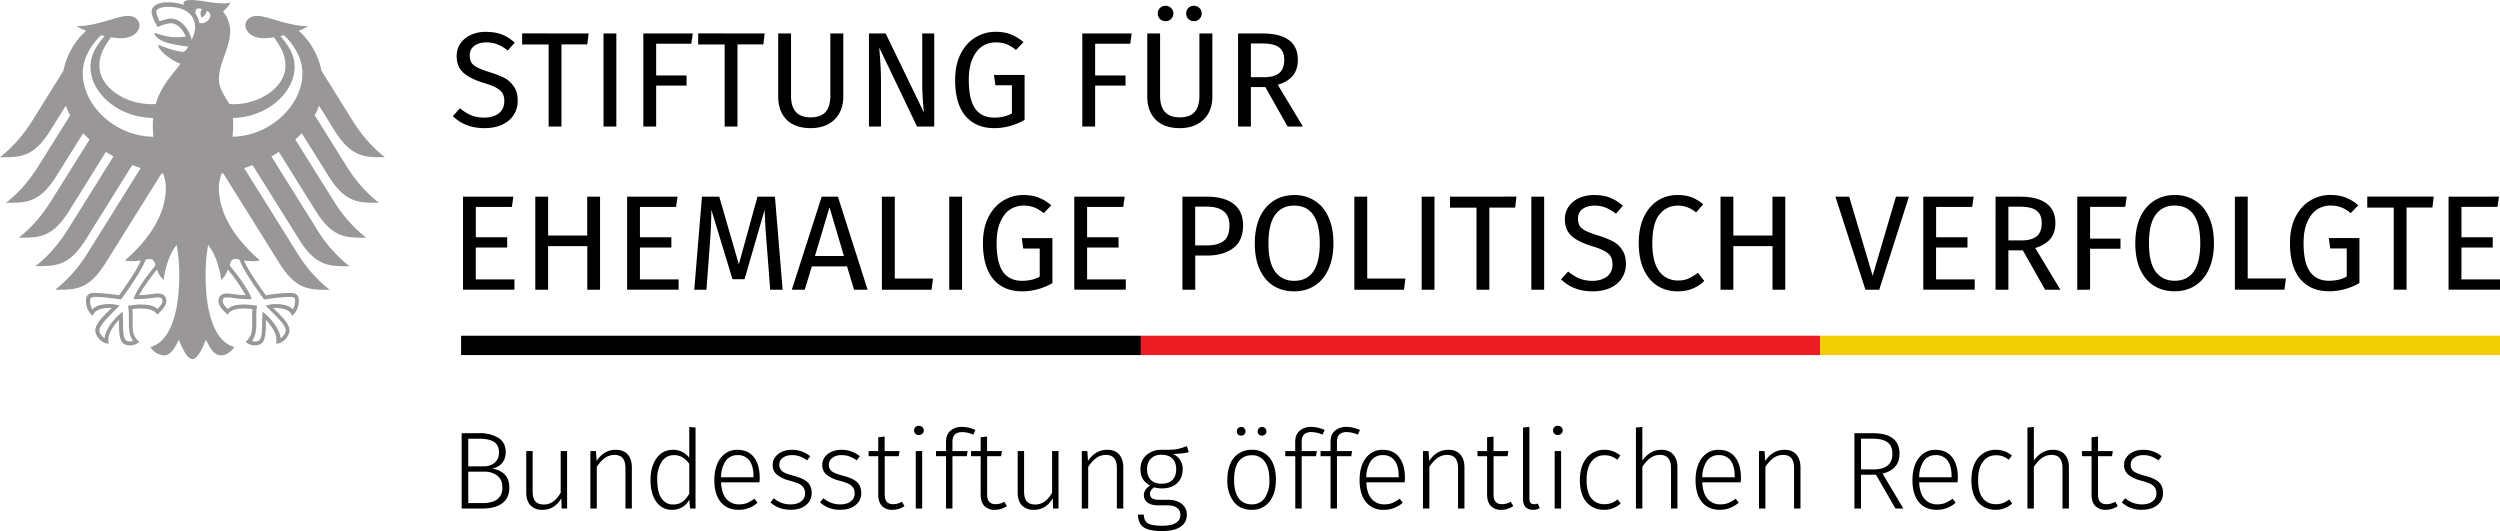
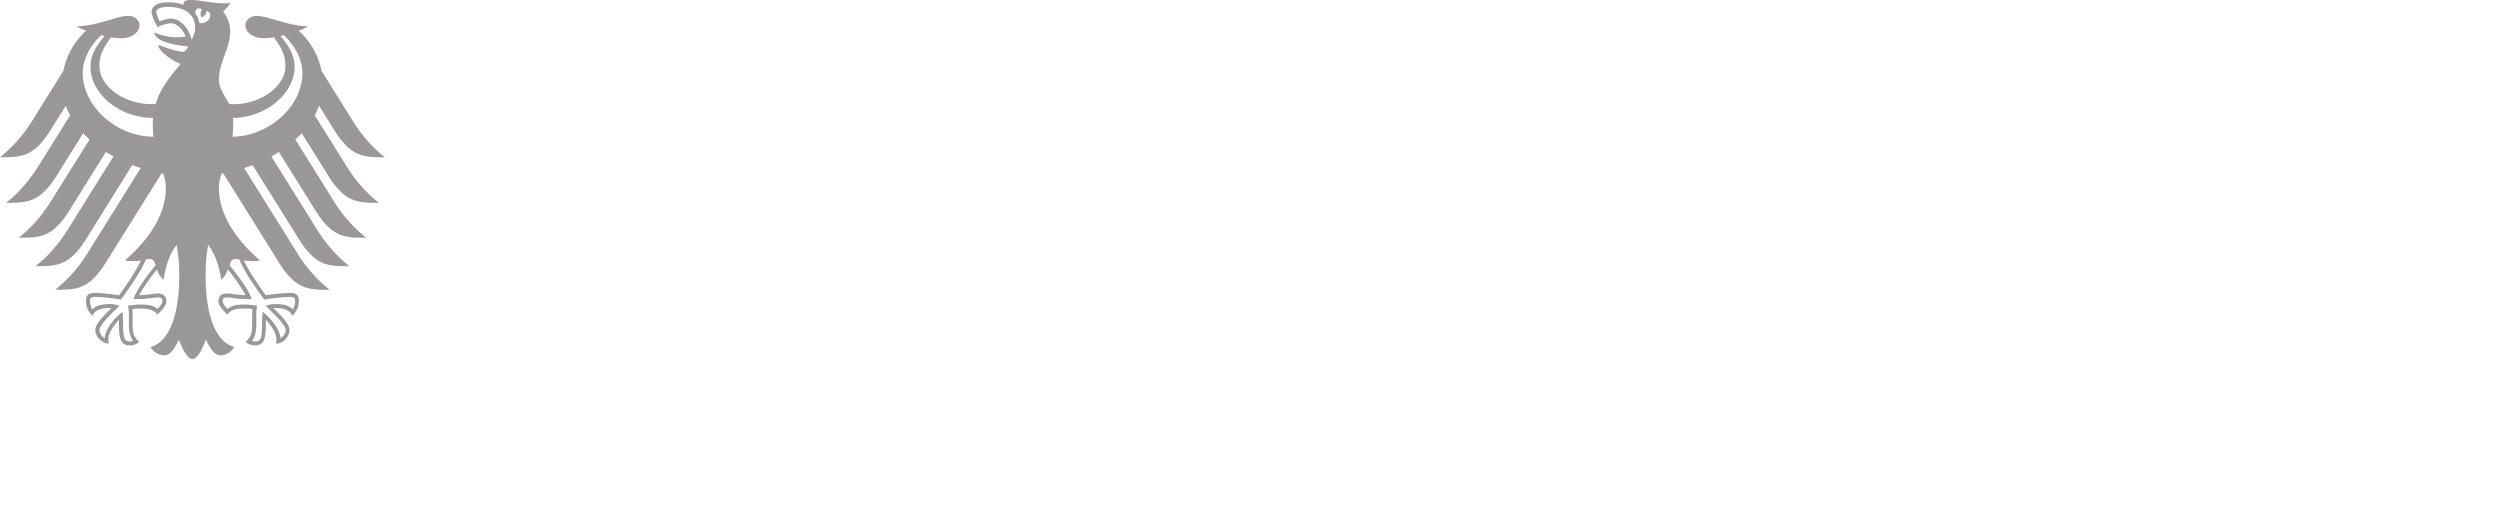
<svg xmlns="http://www.w3.org/2000/svg" xml:space="preserve" viewBox="0 0 389.84 82.81">
  <path d="M29.74 0c-.88 0-1.12.27-1.12.53l.04.24a5.24 5.24 0 0 0-1-.28 7.99 7.99 0 0 0-1.48-.13c-1.88 0-2.54.79-2.54 1.46 0 .58.45 1.62.96 2.41a5.76 5.76 0 0 1 2.01-.61c1 0 1.89.95 2.36 2.08-.67.07-.8.1-1.48.1-1.83 0-3.08-.65-3.33-.65l-.08.05c0 .26.52.94 1.55 1.31 1.34.5 3.36.7 3.7.75 0 .07-.34.7-.72.83h-.24c-1.41-.27-1.8-.39-3.6-1.07l-.08.07c0 .7 1.83 2.27 3.47 2.86-1.37 1.75-3.08 3.54-3.88 6.27-.23.02-.45.02-.68.02-4.07 0-8.1-2.62-8.1-5.99 0-1.79.81-3.05 1.81-4.44.59.1 1.12.15 1.54.15 1.84 0 2.84-.98 2.9-1.95 0-.87-.7-1.53-1.8-1.53-1.71 0-4.82 1.6-7.96 1.6.3.23.82.48 1.44.71a11.41 11.41 0 0 0-3.54 6.25l-4.8 7.69A22.26 22.26 0 0 1 0 24.52h.3c2.94 0 4.96-.07 7.5-4.1l2.47-3.94c.18.52.4 1.01.67 1.5l-4.9 7.84c-.82 1.3-2.5 3.8-5.1 5.8h.32c2.94 0 4.95-.08 7.49-4.1l4.22-6.75c.31.34.65.67 1 .98L8 31.28c-.81 1.3-2.5 3.8-5.08 5.78h.32c2.93 0 4.94-.07 7.48-4.08l5.8-9.3c.38.25.78.48 1.18.7l-7.08 11.34c-.82 1.3-2.5 3.8-5.1 5.78h.32c2.94 0 4.95-.07 7.5-4.09l7.28-11.67 1.32.47L13.7 39.4a22.28 22.28 0 0 1-5.09 5.78h.3c2.95 0 4.96-.07 7.5-4.09l8.79-14.06.26.05c.24.76.4 1.47.4 2.18 0 4.41-2.89 8.32-6.37 11.33.22.1.6.13.97.13a8.4 8.4 0 0 0 1.5-.1c-.8 1.84-2.53 4.2-3.4 5.43-1.14-.2-2.8-.37-3.89-.37-1.13 0-1.26.67-1.26 1.26a3 3 0 0 0 1.04 2.31c.21-.53.64-1.23 2.73-1.23h.22c-.62.7-2.54 2.24-2.54 3.5 0 .82.91 2.06 2.1 2.06-.06-.27-.06-.51-.06-.7 0-1 .9-2.2 1.66-3.02-.03.25-.01.22-.01.5 0 2.4.21 3.5 1.73 3.5.75 0 1.26-.4 1.44-.53-.99-.9-1.04-1.62-1.04-2.96l.01-1.17c0-.3 0-.7-.05-1 .54-.08.76-.08 1.18-.08h.3c.62 0 1.98.1 2.38.95.58-.53 1.44-1.3 1.44-2.13 0-.55-.27-1.18-1.38-1.18-.42 0-1.74.26-2.85.26.3-.66 1.62-2.6 2.77-4 .17.54.44 1.13 1.05 1.61.08-.9.61-3.76 2.02-5.43.17 1.13.4 2.29.4 4.73 0 5.95-1.44 10.34-4.48 11.18a2.6 2.6 0 0 0 2.1 1.3c1.11 0 1.72-1.25 2.33-2.44.33.88 1.21 3.02 2.1 3.02.89 0 1.78-2.14 2.1-3.02.62 1.19 1.22 2.44 2.33 2.44.87 0 1.7-.61 2.1-1.3-3.04-.84-4.47-5.23-4.47-11.18 0-2.44.22-3.6.39-4.73 1.41 1.67 1.94 4.53 2.03 5.43a3.2 3.2 0 0 0 1.04-1.61 28.04 28.04 0 0 1 2.78 4c-1.11 0-2.44-.26-2.86-.26-1.11 0-1.37.63-1.37 1.18 0 .84.85 1.6 1.43 2.13.4-.86 1.76-.96 2.38-.96l.3.01c.42 0 .64 0 1.19.08-.05.3-.06.7-.05 1v1.17c0 1.34-.05 2.05-1.03 2.96.17.12.69.53 1.43.53 1.52 0 1.74-1.1 1.74-3.5 0-.28.01-.25-.01-.5.75.83 1.65 2.01 1.65 3.03 0 .18 0 .42-.06.7 1.2 0 2.1-1.25 2.1-2.08 0-1.25-1.92-2.8-2.53-3.48l.2-.01c2.11 0 2.53.7 2.74 1.23a2.98 2.98 0 0 0 1.05-2.3c0-.6-.13-1.27-1.27-1.27-1.08 0-2.74.16-3.88.37-.87-1.23-2.6-3.6-3.41-5.43.32.06.79.1 1.5.1.37 0 .75-.03.98-.13-3.48-3.01-6.39-6.92-6.39-11.33 0-.71.17-1.42.41-2.18l.27-.05L43.6 41.1c2.54 4.02 4.56 4.09 7.5 4.09h.3a22.18 22.18 0 0 1-5.08-5.78l-8.25-13.2c.45-.14.89-.3 1.32-.46l7.3 11.67c2.54 4.02 4.55 4.09 7.49 4.09h.3a22.04 22.04 0 0 1-5.08-5.78l-7.08-11.34c.4-.22.8-.45 1.17-.7l5.8 9.3c2.55 4.01 4.56 4.08 7.49 4.08h.32a22.05 22.05 0 0 1-5.1-5.79l-5.95-9.53c.35-.31.68-.64 1-.98l4.22 6.75c2.54 4.02 4.55 4.1 7.48 4.1h.32a22.12 22.12 0 0 1-5.09-5.8l-4.9-7.84c.26-.49.49-.98.67-1.5l2.46 3.95c2.55 4.02 4.56 4.09 7.5 4.09h.3a22.22 22.22 0 0 1-5.08-5.79l-4.8-7.7a11.4 11.4 0 0 0-3.55-6.24 6.22 6.22 0 0 0 1.45-.71c-3.14 0-6.25-1.6-7.96-1.6-1.1 0-1.81.66-1.81 1.53.07.97 1.07 1.95 2.9 1.95a10 10 0 0 0 1.55-.15c1 1.4 1.8 2.65 1.8 4.44 0 3.37-4.03 6-8.1 6l-.67-.03c-.37-.83-1.6-2.24-1.6-3.83 0-2.68 1.75-4.86 1.75-7.51 0-1.65-.8-2.67-1.1-3.1a4.67 4.67 0 0 0 1.16-1.4 2.9 2.9 0 0 1-1.13.14C32.88.5 31.29 0 29.74 0M24.9 3.33a4.69 4.69 0 0 1-.54-1.5c0-.38.63-.76 1.83-.76 2.66 0 4.24 1.2 4.24 3.21 0 .7-.28 1.35-.53 1.92a5.37 5.37 0 0 0-1.07-2.13c-.45-.53-1.2-1.17-2.2-1.17-.47 0-1.24.22-1.73.43m6.49.29-.3-.03a3.52 3.52 0 0 0-.64-1.52c.01-.39.13-.76.53-.76.14 0 .32.04.53.15-.45.46-.1 1.28-.1 1.28s.93-.43.74-1.04c1.27.3.5 1.92-.76 1.92m4.86 17.7c.07-.57.11-1.17.11-1.78 0-.33 0-.71-.04-1.15 5.12-.07 9.62-3.76 9.62-8 0-2.16-1.41-3.8-2.2-4.77l.53-.12c.75.65 2.89 2.97 2.89 5.9 0 5.09-5.1 9.82-10.9 9.92m-12.34 0c-5.86-.03-11.02-4.8-11.02-9.92 0-2.93 2.13-5.25 2.88-5.9l.53.12c-.8.98-2.2 2.6-2.2 4.77 0 4.28 4.58 8 9.77 8a13.96 13.96 0 0 0 .05 2.93m15.21 25.32h.1l-.03-.1c-.42-1.2-1.56-2.93-3.4-5.16.16-.6.33-1 .9-1 .31 0 .46.06.64.12.76 2.08 3.7 6 3.83 6.17l.03.03h.04c.72-.12 2.57-.4 4.11-.4h.04l.48.12c.1.1.14.27.14.52a3 3 0 0 1-.35 1.32c-.54-.59-1.42-.85-2.82-.85-.42 0-.92.12-1.2.2l-.1.02-.13.03.81.81c1.25 1.25 2.33 2.33 2.33 3.04 0 .43-.42 1-.8 1.25-.1-1.32-1.42-3.07-2.71-4.06l-.11-.08-.02.46c-.02.32-.05.79-.05 1.29 0 2.5-.25 2.88-1.12 2.88l-.46-.08c.48-.6.68-1.4.68-2.8v-.65l-.01-.52c0-.57.06-1 .1-1.34l.03-.19-.14-.02c-.4-.05-1.16-.16-1.74-.16-1.23 0-2.07.12-2.68.69-.4-.33-.81-.88-.81-1.24 0-.52.33-.56.75-.56.22 0 .42.03.7.07.53.07 1.33.2 2.98.2m-20.3.05.03-.03c.13-.17 3.07-4.09 3.83-6.17.18-.06.33-.11.64-.11.58 0 .74.39.9.99-1.84 2.23-2.98 3.97-3.4 5.16l-.03.1h.1c1.65 0 2.45-.12 2.98-.2.28-.03.48-.06.7-.06.42 0 .74.04.74.56 0 .36-.41.91-.8 1.24-.62-.57-1.46-.69-2.69-.69-.58 0-1.33.1-1.74.17h-.06l-.07.01.02.2c.05.34.1.76.1 1.33v1.17c0 1.4.19 2.2.68 2.8l-.47.08c-.86 0-1.12-.38-1.12-2.88 0-.5-.02-.97-.04-1.29l-.02-.46-.11.08c-1.3.99-2.62 2.74-2.7 4.06-.4-.25-.81-.81-.81-1.24 0-.72 1.08-1.8 2.32-3.05l.72-.71.1-.1-.24-.06a5.2 5.2 0 0 0-1.2-.19c-1.4 0-2.27.26-2.81.85-.2-.28-.36-.93-.36-1.32 0-.25.05-.42.15-.52l.48-.12h.03c1.54 0 3.4.28 4.11.4z" style="fill:#999798" />
-   <path d="M177.88 55.37h105.99v-3.02H177.88Z" style="fill:#ed1c24" />
-   <path d="M283.86 55.37h105.98v-3.02H283.86z" style="fill:#f2cf04" />
-   <path d="m80.05 30.67-.23 1.6H74.2V37h4.89v1.6h-4.9v4.97h6.03v1.6H72.2v-14.5Zm11.53 14.51v-6.8h-6.11v6.8h-2V30.67h2v6.06h6.1v-6.06h2v14.51zm14.07-14.51-.23 1.6h-5.63V37h4.9v1.6h-4.9v4.97h6.03v1.6h-8.03v-14.5Zm16.39 14.51h-1.94l-.5-6.55q-.32-3.85-.36-5.92l-3.14 10.83h-1.88l-3.3-10.85q0 2.63-.28 6.09l-.48 6.4h-1.9l1.2-14.51h2.7l3.05 10.55 2.91-10.55h2.72zm11.14 0-1.1-3.64h-5.49l-1.1 3.64h-2.02l4.66-14.51h2.53l4.63 14.51zm-6.1-5.26h4.52l-2.25-7.59zm12.45-9.25v12.76h5.96l-.23 1.75h-7.74V30.67Zm10.49 0v14.51h-2V30.67Zm9.56-.26q1.37 0 2.36.4 1.01.38 2 1.2l-1.18 1.23q-.78-.63-1.5-.9-.71-.28-1.68-.28-1.12 0-2.06.6-.93.6-1.52 1.93-.59 1.3-.59 3.32 0 3.06.99 4.47 1.01 1.41 2.97 1.41 1.6 0 2.76-.65v-4.38h-2.57l-.23-1.63h4.78v7.02q-2.25 1.28-4.74 1.28-2.86 0-4.49-1.91-1.6-1.92-1.6-5.6 0-2.37.84-4.05.87-1.7 2.3-2.57 1.45-.89 3.16-.89zm15.8.26-.23 1.6h-5.63V37h4.9v1.6h-4.9v4.97h6.03v1.6h-8.03v-14.5Zm12.81 0q2.7 0 4.17 1.13 1.48 1.12 1.48 3.35 0 2.38-1.54 3.54-1.54 1.16-4.09 1.16h-1.83v5.33h-2V30.67Zm-.06 7.6q1.75 0 2.65-.67.93-.68.93-2.42 0-1.56-.93-2.26-.9-.7-2.61-.7h-1.8v6.05zm13.67-7.86q1.83 0 3.2.89 1.4.86 2.15 2.55.78 1.68.78 4.09 0 2.35-.78 4.04-.76 1.69-2.15 2.57-1.37.88-3.2.88t-3.22-.86q-1.37-.86-2.15-2.55-.76-1.68-.76-4.06 0-2.34.76-4.05.78-1.7 2.17-2.59 1.39-.9 3.2-.9zm0 1.65q-1.9 0-2.95 1.43-1.05 1.43-1.05 4.47 0 3 1.05 4.42 1.07 1.41 2.95 1.41 4 0 4-5.85 0-5.88-4-5.88zm11.4-1.4v12.77h5.96l-.23 1.75h-7.74V30.67Zm10.49 0v14.52h-2V30.67Zm12.78 0-.2 1.71h-4.03v12.81h-2v-12.8h-4.13v-1.71zm4.32 0v14.52h-2V30.67Zm7.8-.25q1.45 0 2.48.43 1.04.4 2 1.26l-1.09 1.22q-.82-.65-1.62-.95-.78-.31-1.69-.31-1.14 0-1.87.52-.74.53-.74 1.54 0 .63.25 1.08.26.42.93.78.7.35 2 .75 1.37.43 2.28.91.9.48 1.45 1.35.57.84.57 2.15 0 1.26-.63 2.23-.61.97-1.8 1.52-1.15.54-2.75.54-3.02 0-4.93-1.87l1.1-1.22q.88.71 1.78 1.1.9.35 2.03.35 1.34 0 2.23-.65.88-.68.88-1.94 0-.72-.27-1.18-.27-.48-.95-.86-.65-.38-1.92-.76-2.23-.68-3.26-1.62-1.03-.95-1.03-2.57 0-1.1.57-1.96.59-.87 1.62-1.35 1.05-.49 2.38-.49zm12.98 0q1.3 0 2.19.34.9.34 1.83 1.1l-1.1 1.28q-1.32-1.07-2.8-1.07-1.81 0-2.93 1.39-1.1 1.39-1.1 4.46 0 3 1.1 4.43 1.1 1.4 2.91 1.4.93 0 1.62-.3.7-.32 1.48-.9l.99 1.27q-.68.7-1.73 1.16-1.05.46-2.42.46-1.77 0-3.16-.86-1.37-.88-2.15-2.57-.76-1.7-.76-4.09 0-2.38.8-4.06.8-1.7 2.17-2.57 1.37-.87 3.06-.87zm14.83 14.77v-6.8h-6.11v6.8h-2V30.67h2v6.06h6.1v-6.06h2v14.51zm21.27-14.51-4.63 14.51h-2.15l-4.68-14.51h2.15L292.01 43l3.64-12.34zm10.1 0-.24 1.6h-5.62V37h4.89v1.6h-4.9v4.97h6.03v1.6h-8.02v-14.5Zm7.66 8.36h-2.25v6.15h-2V30.67h3.81q2.72 0 4.1 1.03 1.42 1.03 1.42 3.08 0 1.51-.78 2.46t-2.36 1.43l3.92 6.51h-2.38zm-.23-1.54q1.58 0 2.38-.63.8-.65.8-2.08 0-1.35-.82-1.94-.8-.61-2.6-.61h-1.78v5.26zm8.72 7.7V30.66h7.71l-.23 1.6h-5.48v4.95h4.74v1.58h-4.74v6.38zM339.1 30.4q1.83 0 3.2.89 1.4.86 2.15 2.55.78 1.68.78 4.09 0 2.35-.78 4.04-.76 1.69-2.15 2.57-1.37.88-3.2.88t-3.22-.86q-1.37-.86-2.15-2.55-.76-1.68-.76-4.06 0-2.34.76-4.05.78-1.7 2.17-2.59 1.39-.9 3.2-.9zm0 1.65q-1.9 0-2.95 1.43-1.05 1.43-1.05 4.47 0 3 1.05 4.42 1.08 1.41 2.95 1.41 4 0 4-5.85 0-5.88-4-5.88zm11.4-1.4v12.77h5.96l-.23 1.75h-7.73v-14.5Zm12.89-.25q1.37 0 2.36.4 1.01.38 2 1.2l-1.18 1.23q-.78-.63-1.5-.9-.71-.28-1.68-.28-1.12 0-2.06.6-.93.6-1.52 1.93-.6 1.3-.6 3.32 0 3.06 1 4.47 1.01 1.41 2.97 1.41 1.6 0 2.76-.65v-4.38h-2.57l-.23-1.63h4.78v7.02q-2.25 1.28-4.74 1.28-2.87 0-4.49-1.91-1.6-1.92-1.6-5.6 0-2.37.84-4.05.87-1.7 2.3-2.57 1.45-.89 3.16-.89zm16.12.26-.21 1.7h-4.03v12.81h-2v-12.8h-4.13v-1.71zm10.17 0-.23 1.6h-5.62V37h4.88v1.6h-4.88v4.97h6.02v1.6h-8.03v-14.5ZM75.77 4.97q1.46 0 2.5.41 1.03.4 2 1.27l-1.1 1.22q-.82-.65-1.62-.95-.78-.31-1.69-.31-1.14 0-1.87.52-.74.53-.74 1.54 0 .63.25 1.07.26.43.93.78.7.36 2 .76 1.37.42 2.28.9.9.5 1.45 1.36.57.84.57 2.15 0 1.26-.63 2.23-.61.97-1.8 1.52-1.15.54-2.75.54-3.02 0-4.93-1.87l1.1-1.22q.88.71 1.78 1.1.9.35 2.03.35 1.34 0 2.23-.65.88-.68.88-1.94 0-.72-.27-1.18-.27-.49-.95-.87-.65-.37-1.92-.75-2.23-.68-3.26-1.63-1.03-.94-1.03-2.57 0-1.1.57-1.95.59-.87 1.62-1.35 1.05-.49 2.38-.49zm16.02.25-.21 1.7h-4.03v12.81h-2V6.93h-4.13V5.21Zm4.32 0v14.51h-2V5.22Zm4.21 14.51V5.22h7.71l-.23 1.6h-5.48v4.95h4.74v1.58h-4.74v6.38Zm18.92-14.51-.21 1.7H115v12.81h-2V6.93h-4.13V5.21Zm12.26 9.85q0 1.46-.61 2.57-.6 1.1-1.75 1.73-1.14.61-2.74.61-2.42 0-3.75-1.32-1.3-1.35-1.3-3.59V5.22h2v9.7q0 1.7.75 2.53.76.85 2.3.85 1.56 0 2.32-.82.76-.85.76-2.55V5.22h2.02zm14.18 4.66H143l-5.9-12.32q.13 1.45.2 2.7.08 1.21.08 2.96v6.66h-1.88V5.22h2.61l5.97 12.34q-.07-.55-.17-1.92-.1-1.37-.1-2.5V5.22h1.87zm9.56-14.77q1.37 0 2.36.4 1.01.38 2 1.2l-1.18 1.23q-.78-.64-1.5-.91-.7-.27-1.68-.27-1.11 0-2.06.6-.93.6-1.52 1.92-.59 1.31-.59 3.33 0 3.06.99 4.47 1.01 1.41 2.97 1.41 1.6 0 2.76-.65V13.3h-2.57l-.23-1.62h4.78v7.02q-2.25 1.28-4.74 1.28-2.86 0-4.49-1.91-1.6-1.92-1.6-5.6 0-2.37.85-4.05.86-1.7 2.3-2.57 1.45-.89 3.15-.89zm13.53 14.77V5.22h7.7l-.22 1.6h-5.48v4.95h4.74v1.58h-4.74v6.38Zm20.28-4.66q0 1.46-.6 2.57-.6 1.1-1.76 1.73-1.13.61-2.73.61-2.43 0-3.75-1.32-1.31-1.35-1.31-3.59V5.22h2v9.7q0 1.7.76 2.53.76.85 2.3.85 1.55 0 2.31-.82.76-.85.76-2.55V5.22h2.02zM181.76.9q.51 0 .85.35.36.34.36.85 0 .5-.36.86-.34.34-.85.34-.52 0-.88-.34-.34-.36-.34-.86t.34-.85q.36-.35.88-.35zm4.4 0q.53 0 .87.35.36.34.36.85 0 .5-.36.86-.34.34-.86.34-.5 0-.87-.34-.33-.36-.33-.86t.33-.85q.36-.35.87-.35zm11.15 12.68h-2.25v6.15h-2V5.22h3.8q2.73 0 4.12 1.03 1.4 1.03 1.4 3.07 0 1.52-.77 2.47-.78.95-2.36 1.43l3.92 6.51h-2.38zm-.23-1.54q1.58 0 2.38-.63.8-.65.8-2.09 0-1.35-.82-1.94-.8-.6-2.6-.6h-1.78v5.26ZM71.9 55.37h106v-3.02h-106Zm4.8 17.7c.8.1 1.44.4 1.94.86.51.47.78 1.17.78 2.1 0 1.11-.38 1.93-1.13 2.47-.74.54-1.77.8-3.09.8h-3.21V67.55h2.6a5.6 5.6 0 0 1 3.17.75c.73.5 1.1 1.22 1.1 2.19 0 .72-.2 1.3-.6 1.76-.39.43-.9.71-1.55.82zm-3.68-4.66v4.31h2.36c.73 0 1.31-.19 1.75-.57.45-.39.68-.91.68-1.59 0-.76-.26-1.31-.78-1.65-.52-.34-1.3-.5-2.33-.5zm2.18 10.04c2.09 0 3.14-.8 3.14-2.41 0-.84-.27-1.46-.78-1.86a3.2 3.2 0 0 0-2.06-.63h-2.48v4.9zm13.23.85h-.85l-.05-1.6c-.7 1.2-1.68 1.8-2.93 1.8a2.5 2.5 0 0 1-1.89-.7c-.44-.49-.65-1.17-.65-2.06v-6.4h1v6.3c0 .7.14 1.22.43 1.55.28.32.73.48 1.33.48 1.04 0 1.9-.6 2.61-1.83v-6.5h1zm7.6-9.16c.8 0 1.43.24 1.85.73.43.48.65 1.16.65 2.03v6.4h-1v-6.28c0-.71-.15-1.24-.43-1.58-.29-.33-.7-.5-1.26-.5a2.6 2.6 0 0 0-1.53.48c-.44.32-.85.78-1.25 1.38v6.5h-1v-8.96h.87l.1 1.53c.37-.55.8-.98 1.3-1.28a3.2 3.2 0 0 1 1.69-.45zm12.43-3.47V79.3h-.85l-.13-1.38c-.52 1-1.56 1.6-2.68 1.58a2.86 2.86 0 0 1-2.46-1.26c-.6-.83-.9-1.96-.9-3.38 0-.92.13-1.74.42-2.44.28-.71.69-1.28 1.2-1.68.54-.4 1.17-.6 1.89-.6 1.02 0 1.86.41 2.53 1.23v-4.8zm-3.51 12c.56 0 1.04-.13 1.43-.4.4-.28.77-.71 1.1-1.28v-4.67c-.65-.9-1.44-1.35-2.35-1.35-.83 0-1.47.34-1.94 1.02a4.9 4.9 0 0 0-.7 2.84c0 1.24.21 2.2.65 2.86.44.65 1.04.98 1.81.98zm13.52-4.2c0 .26-.02.5-.05.74h-5.98c.05 1.15.33 2.02.83 2.58.5.57 1.16.86 1.96.86.46 0 .88-.07 1.23-.2.36-.16.77-.38 1.2-.68l.46.63a4.29 4.29 0 0 1-2.94 1.1c-1.2 0-2.12-.4-2.79-1.2-.67-.82-1-1.96-1-3.42 0-.93.14-1.76.43-2.48.3-.72.71-1.27 1.25-1.66.53-.4 1.16-.6 1.88-.6 1.16 0 2.02.39 2.61 1.15.6.77.9 1.83.9 3.19zm-.98-.3c0-1-.22-1.78-.63-2.35a2.18 2.18 0 0 0-1.86-.85 2.2 2.2 0 0 0-1.8.85 4.5 4.5 0 0 0-.76 2.6h5.05zm5.99-4.03a4.4 4.4 0 0 1 2.86 1l-.48.65c-.4-.28-.79-.49-1.15-.62-.37-.14-.77-.2-1.2-.2-.6 0-1.07.14-1.44.42-.37.27-.55.63-.55 1.08 0 .44.16.78.48 1.03.31.24.88.46 1.7.68 1 .25 1.74.58 2.19.98.45.4.68.98.68 1.73 0 .8-.32 1.44-.93 1.9-.6.48-1.38.7-2.31.7-.7 0-1.3-.1-1.8-.3-.51-.2-.98-.47-1.39-.85l.53-.65c.73.65 1.68.99 2.66.96.65 0 1.18-.15 1.58-.46.41-.3.63-.71.63-1.25 0-.36-.08-.66-.23-.88a1.66 1.66 0 0 0-.7-.6c-.32-.16-.8-.33-1.43-.5a5.25 5.25 0 0 1-2.06-.96 1.94 1.94 0 0 1-.63-1.5c0-.46.13-.86.38-1.2.26-.37.63-.66 1.08-.86.45-.2.96-.3 1.53-.3zm7.73 0a4.41 4.41 0 0 1 2.86 1l-.47.65a5.3 5.3 0 0 0-1.16-.62c-.37-.14-.77-.2-1.2-.2-.6 0-1.07.14-1.43.42-.38.27-.56.63-.56 1.08 0 .44.16.78.48 1.03.31.24.89.46 1.7.68 1.01.25 1.74.58 2.2.98.44.4.67.98.67 1.73 0 .8-.32 1.44-.93 1.9-.6.48-1.37.7-2.3.7a4.52 4.52 0 0 1-3.2-1.15l.53-.65c.74.64 1.69.98 2.66.96.65 0 1.18-.15 1.58-.46.42-.3.63-.71.63-1.25 0-.36-.08-.66-.23-.88a1.66 1.66 0 0 0-.7-.6c-.32-.16-.8-.33-1.43-.5a5.25 5.25 0 0 1-2.06-.96 1.94 1.94 0 0 1-.63-1.5c0-.46.13-.86.38-1.2.26-.37.63-.66 1.08-.86.45-.2.96-.3 1.53-.3zm9.83 8.78c-.57.38-1.2.58-1.88.58a2.2 2.2 0 0 1-1.63-.6c-.39-.42-.58-1.01-.58-1.79v-5.97h-1.5v-.8h1.5v-2.16l1-.1v2.26h2.32l-.13.8h-2.18v5.92c0 .54.1.93.32 1.18.22.26.55.38 1 .38.46 0 .91-.12 1.36-.38zm2.76-8.58v8.96h-1v-8.96zm-.53-3.94c.23 0 .42.07.55.2.15.14.23.3.23.5 0 .22-.08.4-.23.53a.74.74 0 0 1-.55.2.69.69 0 0 1-.73-.73c0-.2.07-.36.2-.5.14-.13.31-.2.53-.2zm6.81.98c-.52 0-.92.12-1.18.37-.25.24-.38.62-.38 1.13v1.46h2.36l-.12.8h-2.24v8.16h-1v-8.16h-1.56v-.8h1.56v-1.48c0-.7.21-1.26.65-1.66a2.64 2.64 0 0 1 1.86-.63c.68 0 1.38.17 2.08.48l-.35.73a4.13 4.13 0 0 0-1.68-.4zm6.93 11.54c-.57.38-1.2.58-1.88.58a2.2 2.2 0 0 1-1.63-.6c-.39-.42-.58-1.01-.58-1.79v-5.97h-1.5v-.8h1.5v-2.16l1-.1v2.26h2.32l-.13.8h-2.18v5.92c0 .54.1.93.32 1.18.22.26.55.38 1 .38.46 0 .91-.12 1.36-.38zm8.05.38h-.85l-.05-1.6c-.7 1.2-1.68 1.8-2.93 1.8a2.5 2.5 0 0 1-1.89-.7c-.44-.49-.65-1.17-.65-2.06v-6.4h1v6.3c0 .7.14 1.22.43 1.55.28.32.73.48 1.33.48 1.04 0 1.9-.6 2.61-1.83v-6.5h1zm7.6-9.16c.8 0 1.43.24 1.85.73.43.48.65 1.16.65 2.03v6.4h-1v-6.28c0-.71-.15-1.24-.43-1.58-.29-.33-.7-.5-1.26-.5a2.6 2.6 0 0 0-1.53.48c-.44.32-.85.78-1.25 1.38v6.5h-1v-8.96h.87l.1 1.53c.37-.55.8-.98 1.3-1.28a3.2 3.2 0 0 1 1.69-.45zm12.71.37c-.55.15-1.38.25-2.48.28.97.4 1.59 1.38 1.53 2.43 0 .88-.3 1.59-.88 2.14-.6.54-1.38.8-2.36.8-.45 0-.85-.06-1.18-.17-.22.13-.4.29-.5.47a.93.93 0 0 0-.18.55c0 .63.48.93 1.43.93h1.46c.86 0 1.56.22 2.08.66.51.4.8 1 .78 1.65 0 .82-.33 1.45-.98 1.88-.64.46-1.6.68-2.91.68-1.33 0-2.28-.2-2.86-.6-.57-.4-.86-1.05-.86-1.96h.9c.02.44.11.78.28 1.03.19.25.47.43.86.53.4.11.96.17 1.68.17 1.02 0 1.76-.15 2.2-.45.46-.29.68-.7.68-1.23 0-.49-.17-.85-.52-1.1-.35-.27-.85-.4-1.48-.4h-1.46c-.72 0-1.27-.14-1.66-.43a1.4 1.4 0 0 1-.57-1.15c0-.29.08-.56.25-.83.18-.27.42-.5.73-.68-.5-.26-.88-.6-1.13-1-.27-.47-.4-1-.38-1.54 0-.9.3-1.63.9-2.18a3.4 3.4 0 0 1 2.39-.85c1.08.02 1.88-.02 2.38-.1.5-.1 1.02-.26 1.56-.48zm-4.24.4c-.74 0-1.3.22-1.68.63-.4.4-.58.95-.58 1.63 0 .73.2 1.28.6 1.69.42.38.97.57 1.66.57.73 0 1.3-.19 1.68-.57.4-.4.6-.96.6-1.66 0-.72-.2-1.28-.58-1.68-.38-.4-.95-.6-1.7-.6zm14.05-.77a3.4 3.4 0 0 1 2.78 1.23c.67.82 1 1.95 1 3.41 0 1.46-.34 2.61-1.02 3.46-.67.84-1.7 1.3-2.76 1.26-1.2 0-2.12-.41-2.79-1.26a5.3 5.3 0 0 1-1-3.4c0-.96.15-1.8.45-2.5a3.5 3.5 0 0 1 3.34-2.2zm0 .85c-.87 0-1.55.33-2.04.98-.47.65-.7 1.6-.7 2.86 0 1.24.23 2.18.7 2.84.49.65 1.17.98 2.04.98a2.4 2.4 0 0 0 2.03-.98c.54-.86.8-1.87.73-2.89 0-1.24-.25-2.17-.73-2.81a2.35 2.35 0 0 0-2.03-.98zm-1.63-4.42c.2 0 .35.07.47.2.13.14.2.3.2.5s-.07.35-.2.48a.64.64 0 0 1-.47.18.72.72 0 0 1-.5-.18.68.68 0 0 1-.18-.47c0-.2.05-.37.17-.5.14-.14.3-.2.5-.2zm3.23 0c.39 0 .7.31.7.7a.6.6 0 0 1-.2.48.73.73 0 0 1-.5.18.68.68 0 0 1-.47-.18.63.63 0 0 1-.2-.47c0-.2.06-.37.2-.5.13-.14.29-.2.47-.2zm7.75.8c-.52 0-.91.13-1.18.38-.25.24-.37.62-.37 1.13v1.46h2.36l-.13.8h-2.23v8.16h-1v-8.16h-1.56v-.8h1.55v-1.48c0-.7.22-1.26.66-1.66a2.64 2.64 0 0 1 1.85-.63c.69 0 1.38.17 2.09.48l-.35.73a4.13 4.13 0 0 0-1.69-.4zm5.5 0c-.51 0-.9.13-1.17.38-.25.24-.38.62-.38 1.13v1.46h2.36l-.13.8h-2.23v8.16h-1v-8.16h-1.56v-.8h1.56v-1.48c0-.7.21-1.26.65-1.66a2.64 2.64 0 0 1 1.86-.63c.68 0 1.38.17 2.08.48l-.35.73a4.13 4.13 0 0 0-1.68-.4zm9.05 7.1c0 .26-.02.5-.05.74h-5.97c.05 1.15.32 2.02.83 2.58.5.57 1.15.86 1.95.86.47 0 .88-.07 1.23-.2.37-.16.77-.38 1.2-.68l.46.63a4.29 4.29 0 0 1-2.94 1.1 3.4 3.4 0 0 1-2.78-1.2c-.67-.82-1-1.96-1-3.42 0-.93.13-1.76.42-2.48.3-.72.71-1.27 1.25-1.66.54-.4 1.17-.6 1.89-.6 1.15 0 2.02.39 2.6 1.15.6.77.91 1.83.91 3.19zm-.98-.3c0-1-.21-1.78-.63-2.35a2.18 2.18 0 0 0-1.85-.85 2.2 2.2 0 0 0-1.81.85 4.5 4.5 0 0 0-.75 2.6h5.04zm7.75-4.03c.82 0 1.44.24 1.86.73.43.48.65 1.16.65 2.03v6.4h-1v-6.28c0-.71-.15-1.24-.43-1.58-.29-.33-.7-.5-1.26-.5-.57 0-1.08.16-1.53.48-.44.32-.85.78-1.25 1.38v6.5h-1v-8.96h.87l.1 1.53c.37-.55.8-.98 1.3-1.28a3.2 3.2 0 0 1 1.69-.45zm10.13 8.78c-.57.38-1.2.58-1.88.58a2.2 2.2 0 0 1-1.63-.6c-.39-.42-.58-1.01-.58-1.79v-5.97h-1.5v-.8h1.5v-2.16l1-.1v2.26h2.32l-.13.8h-2.18v5.92c0 .54.1.93.32 1.18.22.26.55.38 1 .38.46 0 .91-.12 1.36-.38zm3.1.58c-.51 0-.9-.14-1.19-.43-.27-.3-.4-.73-.4-1.28V66.67l1-.1v11.2c0 .57.24.85.7.85.26 0 .46-.03.63-.1l.28.73c-.32.16-.66.25-1.03.25zm4.35-9.16v8.96h-1v-8.96zm-.52-3.94c.23 0 .4.07.55.2.15.14.22.3.22.5 0 .22-.07.4-.22.53a.74.74 0 0 1-.55.2.69.69 0 0 1-.73-.73c0-.2.06-.36.2-.5a.7.7 0 0 1 .53-.2zm7.24 3.74c.92-.01 1.82.3 2.53.9l-.5.65a3 3 0 0 0-1.98-.7c-.86 0-1.53.34-2.04 1-.5.66-.75 1.61-.75 2.87 0 1.25.24 2.2.73 2.83.5.62 1.18.93 2.03.93.76.02 1.5-.25 2.08-.75l.48.65c-.75.65-1.62.98-2.58.98-.76 0-1.43-.19-2.01-.55a3.57 3.57 0 0 1-1.33-1.58c-.3-.7-.45-1.54-.45-2.49 0-.95.15-1.78.45-2.48.31-.72.76-1.27 1.33-1.66.58-.4 1.25-.6 2-.6zm8.9 0c.81 0 1.43.24 1.86.73.44.48.66 1.16.66 2.03v6.4h-1v-6.28c0-1.38-.57-2.08-1.69-2.08-.57 0-1.08.16-1.53.48-.44.32-.85.78-1.25 1.38v6.5h-1V66.67l1-.1v5.25c.8-1.12 1.78-1.68 2.96-1.68zm12.43 4.34c0 .25-.02.5-.05.73h-5.98c.05 1.15.33 2.02.83 2.58.5.57 1.16.86 1.96.86.46 0 .88-.07 1.23-.2.36-.16.76-.38 1.2-.68l.46.63c-.46.37-.92.64-1.39.82-.47.19-.99.28-1.55.28-1.2 0-2.12-.4-2.79-1.2-.67-.82-1-1.96-1-3.42 0-.93.14-1.76.43-2.48.3-.72.71-1.27 1.25-1.66.53-.4 1.16-.6 1.88-.6 1.16 0 2.02.39 2.61 1.15.6.77.9 1.83.9 3.19zm-.98-.3c0-1-.22-1.79-.63-2.36a2.18 2.18 0 0 0-1.86-.85 2.2 2.2 0 0 0-1.8.85 4.5 4.5 0 0 0-.76 2.6h5.05zm7.75-4.04c.82 0 1.44.24 1.86.73.43.48.65 1.16.65 2.03v6.4h-1v-6.28c0-.71-.15-1.24-.43-1.58-.29-.33-.7-.5-1.25-.5-.58 0-1.08.16-1.53.48-.44.32-.86.78-1.26 1.38v6.5h-1v-8.96h.87l.1 1.53c.37-.55.8-.98 1.31-1.28a3.2 3.2 0 0 1 1.68-.45zm14.28 3.89h-2.33v5.27h-1.03V67.55h2.84c2.79 0 4.19 1.07 4.19 3.19 0 .85-.23 1.53-.68 2.03-.44.5-1.1.87-1.96 1.08l3.24 5.45h-1.23zm-.37-.83c1.96 0 2.93-.82 2.93-2.46 0-.8-.25-1.39-.75-1.76-.49-.38-1.27-.57-2.36-.57h-1.78v4.79zm13.14 1.28c0 .25-.02.5-.05.73h-5.98c.05 1.15.33 2.02.83 2.58.5.57 1.16.86 1.96.86.47 0 .88-.07 1.23-.2.37-.16.77-.38 1.2-.68l.46.63a4.29 4.29 0 0 1-2.94 1.1c-1.2 0-2.12-.4-2.79-1.2-.67-.82-1-1.96-1-3.42 0-.93.14-1.76.43-2.48.3-.72.71-1.27 1.25-1.66.54-.4 1.16-.6 1.88-.6 1.16 0 2.03.39 2.62 1.15.6.77.9 1.83.9 3.19zm-.98-.3c0-1-.21-1.79-.63-2.36a2.18 2.18 0 0 0-1.86-.85 2.2 2.2 0 0 0-1.8.85 4.5 4.5 0 0 0-.76 2.6h5.05zm6.88-4.04c.92-.01 1.82.3 2.53.9l-.5.65a3 3 0 0 0-1.98-.7c-.86 0-1.54.34-2.04 1-.5.66-.75 1.61-.75 2.87 0 1.25.24 2.2.73 2.83.5.62 1.18.93 2.03.93.76.02 1.5-.25 2.08-.75l.48.65c-.75.65-1.62.98-2.58.98-.76 0-1.43-.19-2.01-.55a3.57 3.57 0 0 1-1.33-1.58c-.3-.7-.45-1.54-.45-2.49 0-.95.15-1.78.45-2.48.31-.72.76-1.27 1.33-1.66.58-.4 1.25-.6 2-.6zm8.91 0c.8 0 1.42.24 1.86.73.43.48.65 1.16.65 2.03v6.4h-1v-6.28c0-1.38-.57-2.08-1.68-2.08-.57 0-1.08.16-1.53.48-.44.32-.86.78-1.26 1.38v6.5h-1V66.67l1-.1v5.25c.8-1.12 1.79-1.68 2.96-1.68zm10.13 8.78c-.57.38-1.2.58-1.88.58a2.2 2.2 0 0 1-1.63-.6c-.4-.42-.58-1.01-.58-1.79v-5.97h-1.5v-.8h1.5v-2.16l1-.1v2.26h2.31l-.12.8h-2.19v5.92c0 .54.11.93.33 1.18.21.26.55.38 1 .38.45 0 .9-.12 1.36-.38zm3.97-8.78a4.4 4.4 0 0 1 2.86 1l-.48.65c-.4-.28-.79-.49-1.15-.62a3.4 3.4 0 0 0-1.2-.2c-.6 0-1.08.14-1.44.42-.37.27-.55.63-.55 1.08 0 .44.15.78.48 1.03.3.24.88.46 1.7.68 1 .25 1.73.58 2.19.98.45.4.67.98.67 1.73 0 .8-.31 1.44-.93 1.9-.6.48-1.37.7-2.3.7a4.4 4.4 0 0 1-3.19-1.15l.52-.65c.74.64 1.7.98 2.67.96.65 0 1.18-.15 1.58-.46.41-.3.62-.71.62-1.25 0-.36-.07-.66-.22-.88a1.66 1.66 0 0 0-.7-.6c-.32-.16-.8-.33-1.43-.5a5.25 5.25 0 0 1-2.06-.96 1.94 1.94 0 0 1-.63-1.5c0-.46.12-.86.38-1.2.26-.37.62-.66 1.08-.86.45-.2.96-.3 1.53-.3z" />
</svg>